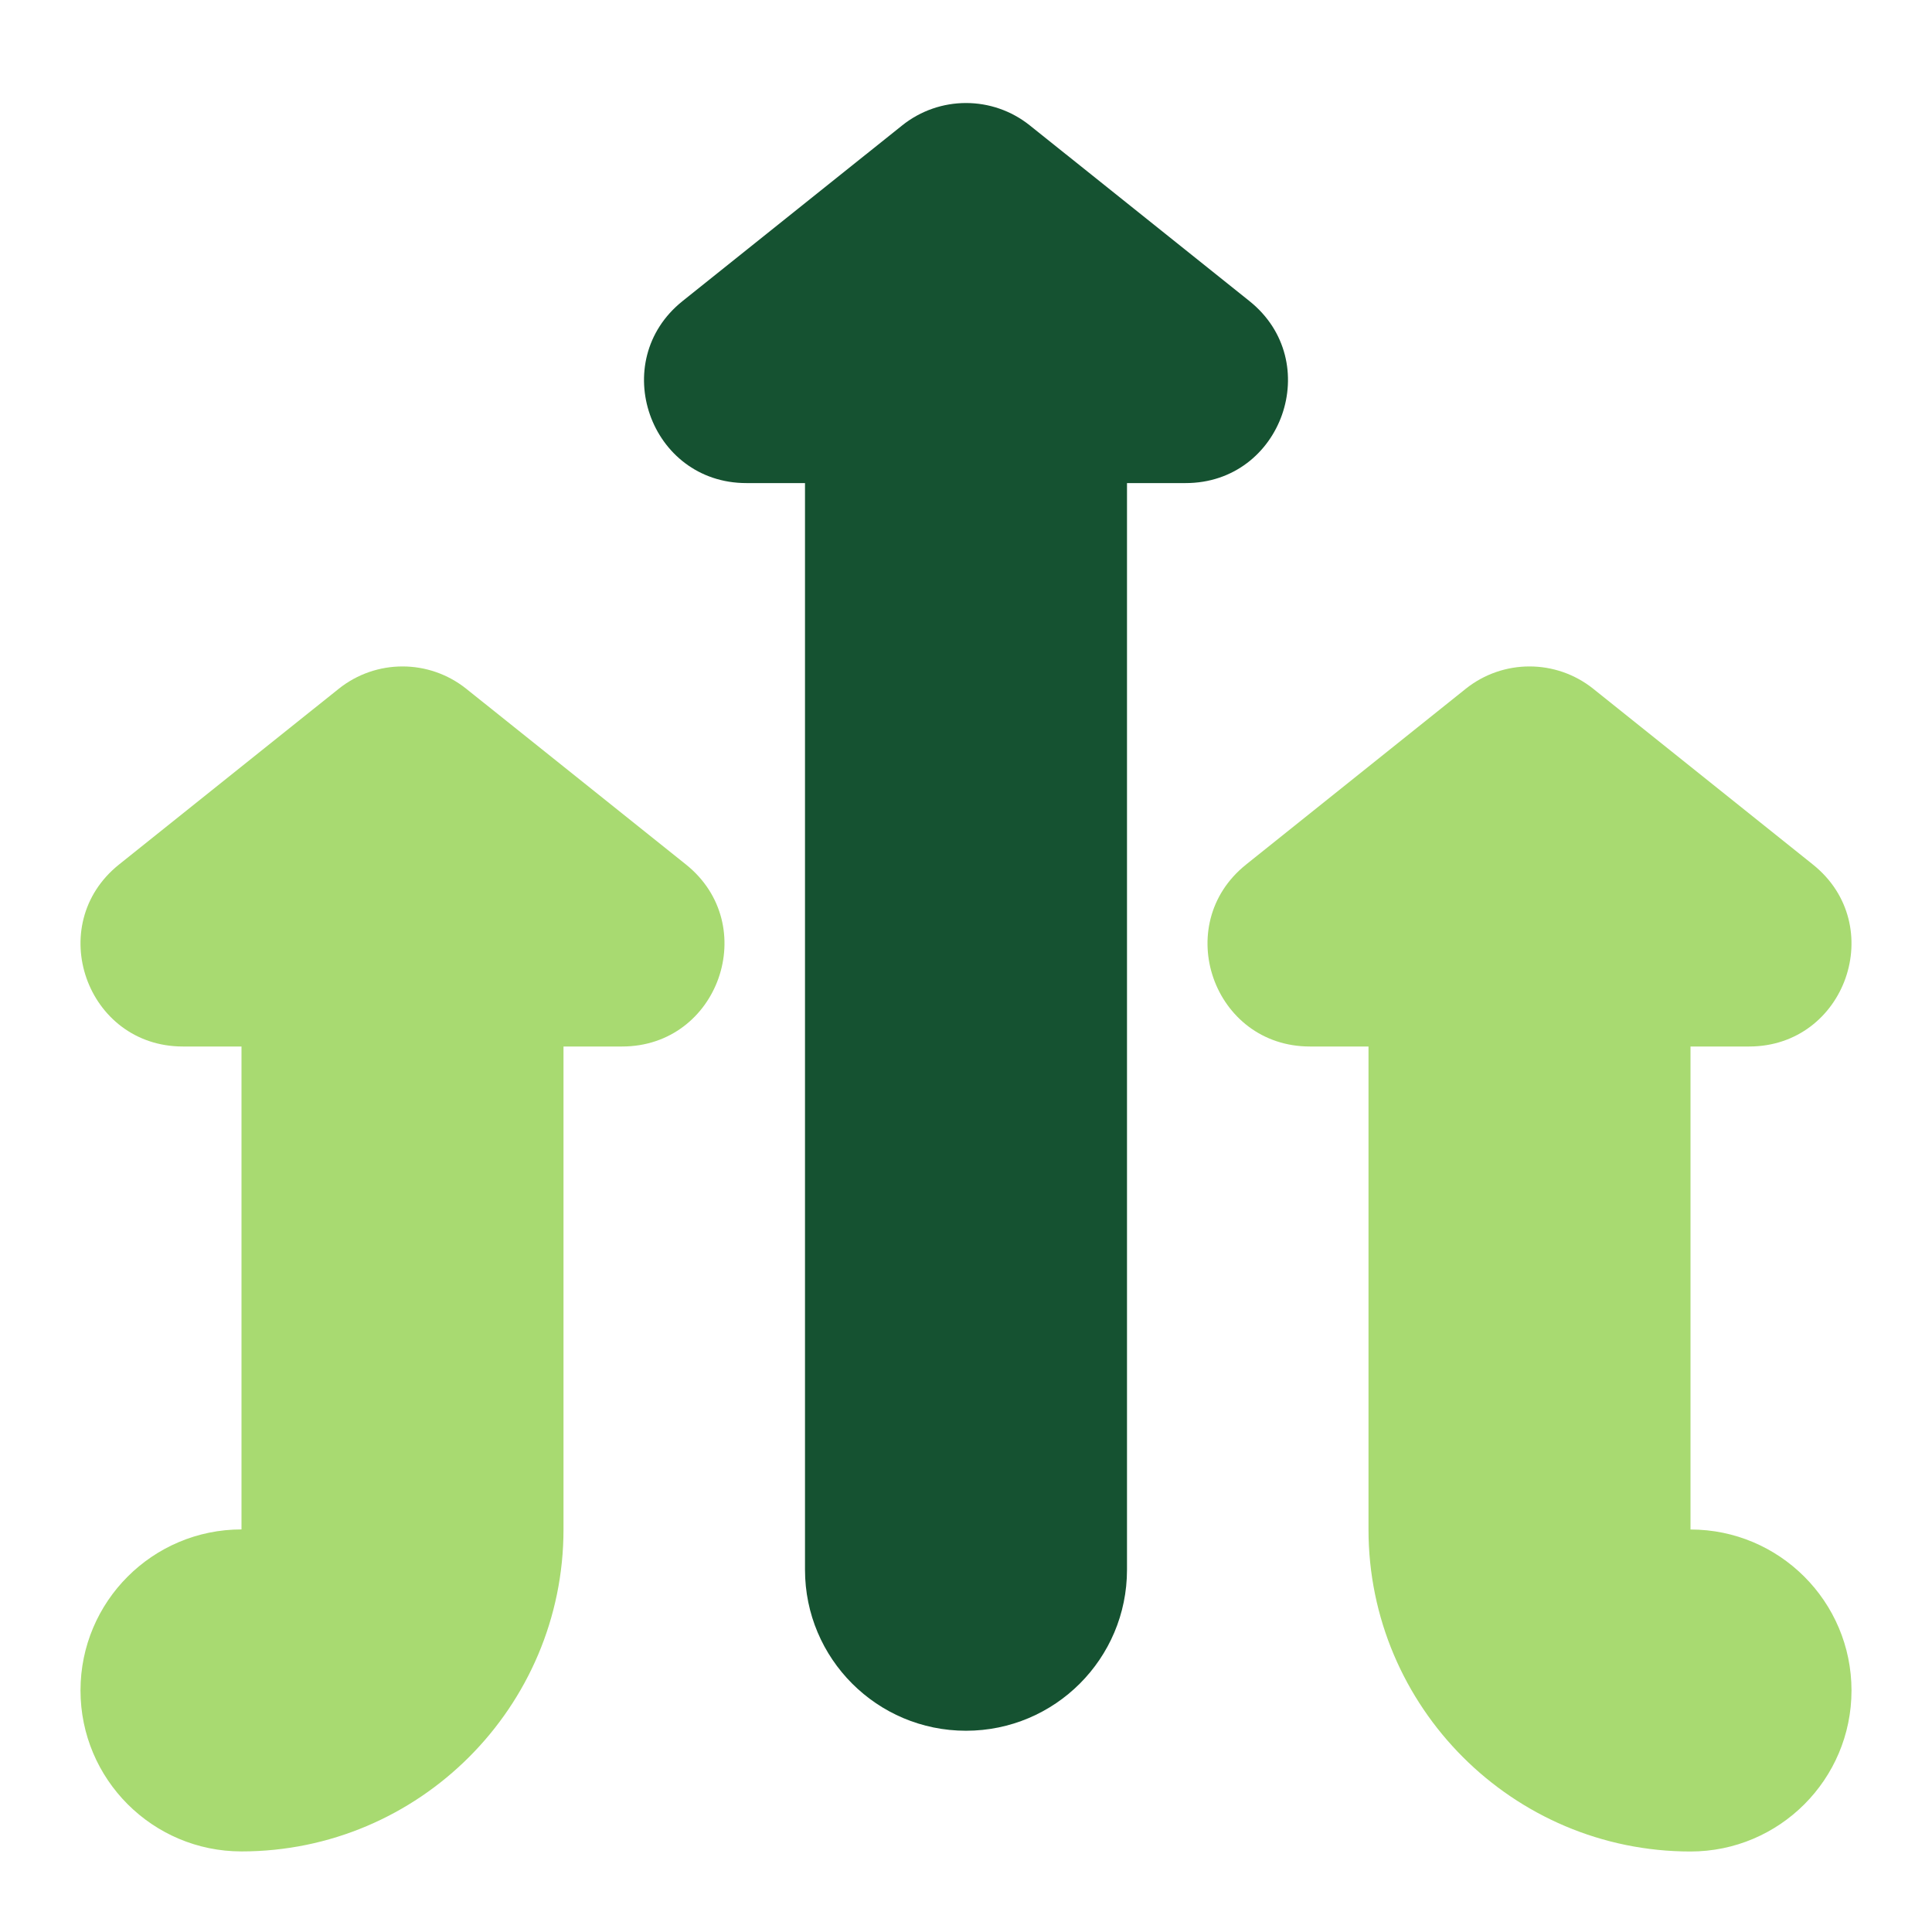
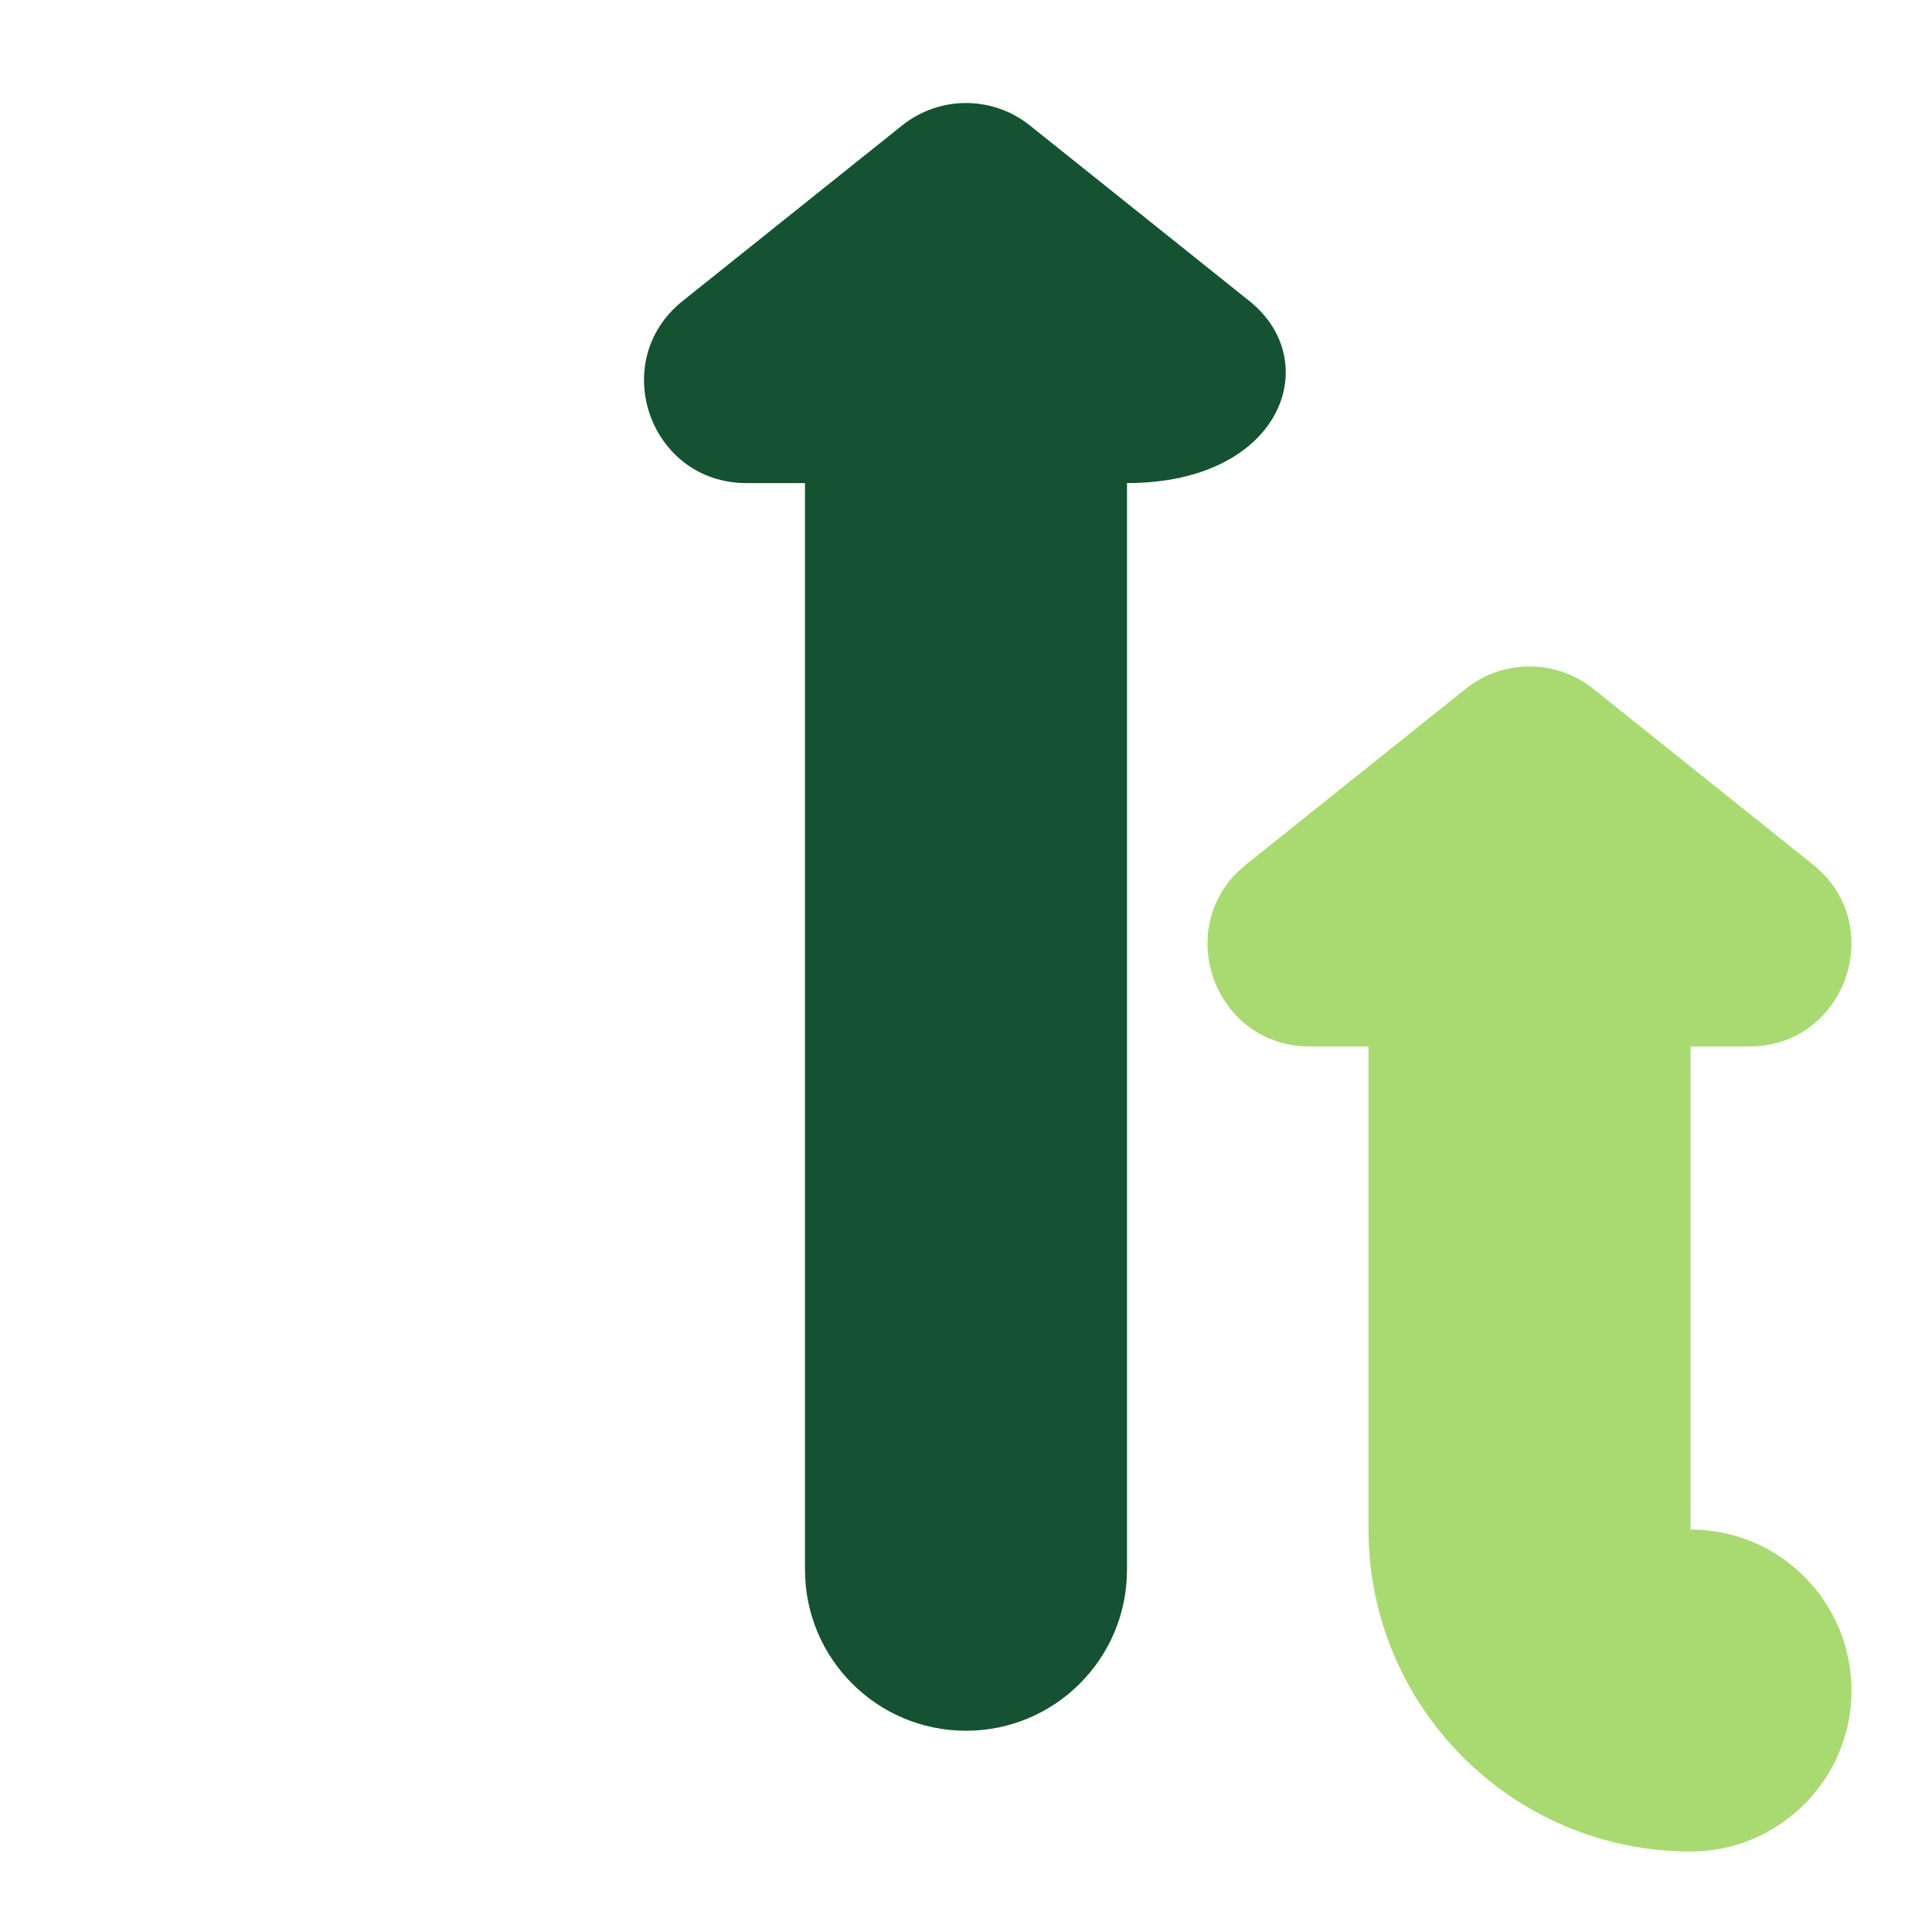
<svg xmlns="http://www.w3.org/2000/svg" width="24" height="24" viewBox="0 0 24 24" fill="none">
-   <path d="M15.521 3.74L12.793 1.558C12.329 1.187 11.671 1.187 11.207 1.558L8.479 3.74C7.542 4.49 8.072 6.001 9.272 6.001H10V19.5C10 20.604 10.895 21.5 12 21.5C13.105 21.5 14 20.604 14 19.5V6.001H14.728C15.928 6.001 16.458 4.49 15.521 3.74Z" fill="#155231" />
-   <path d="M8.521 10.739L5.793 8.557C5.329 8.186 4.671 8.186 4.207 8.557L1.479 10.739C0.542 11.489 1.072 13 2.272 13H3V18.999C1.896 18.999 1 19.895 1 20.999C1 22.103 1.896 22.999 3 22.999C5.206 22.999 7 21.205 7 18.999V13H7.728C8.928 13 9.458 11.489 8.521 10.739Z" fill="#A8DA71" />
+   <path d="M15.521 3.74L12.793 1.558C12.329 1.187 11.671 1.187 11.207 1.558L8.479 3.74C7.542 4.49 8.072 6.001 9.272 6.001H10V19.5C10 20.604 10.895 21.5 12 21.5C13.105 21.5 14 20.604 14 19.5V6.001C15.928 6.001 16.458 4.49 15.521 3.74Z" fill="#155231" />
  <path d="M21 19V13H21.728C22.928 13 23.458 11.489 22.521 10.74L19.793 8.557C19.329 8.186 18.671 8.186 18.207 8.557L15.479 10.74C14.542 11.49 15.072 13 16.272 13H17V19C17 21.206 18.794 23 21 23C22.104 23 23 22.104 23 21C23 19.896 22.104 19 21 19Z" fill="#A8DA71" />
</svg>